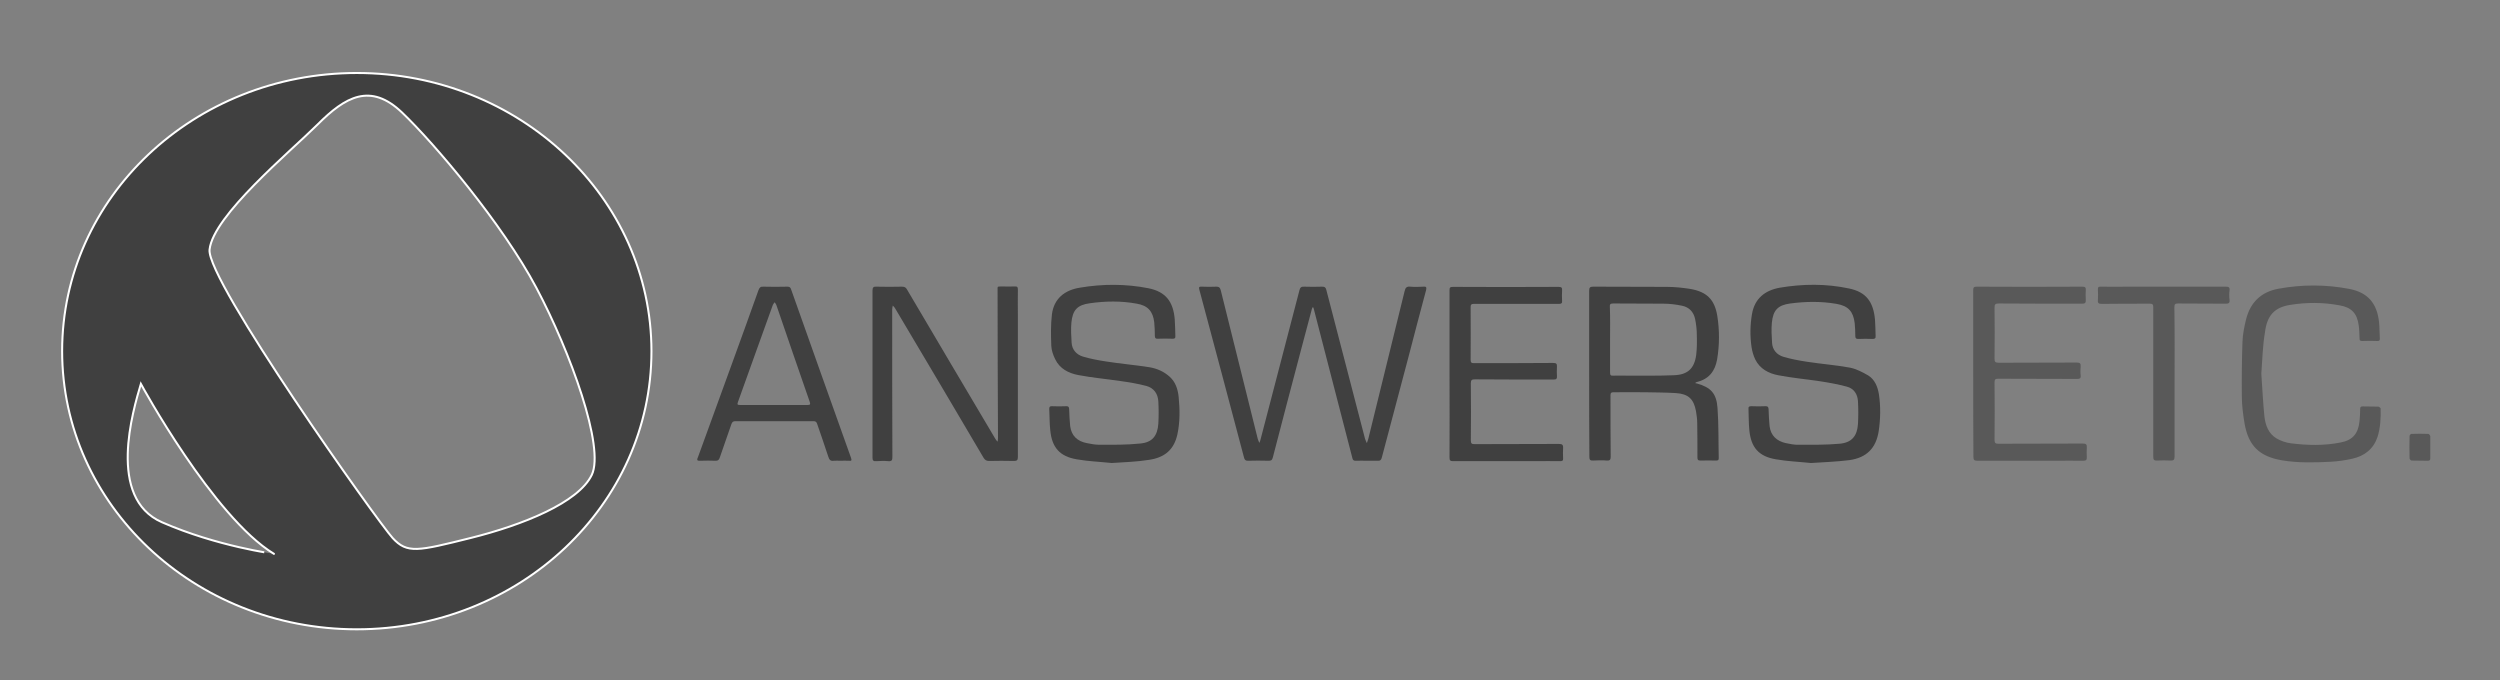
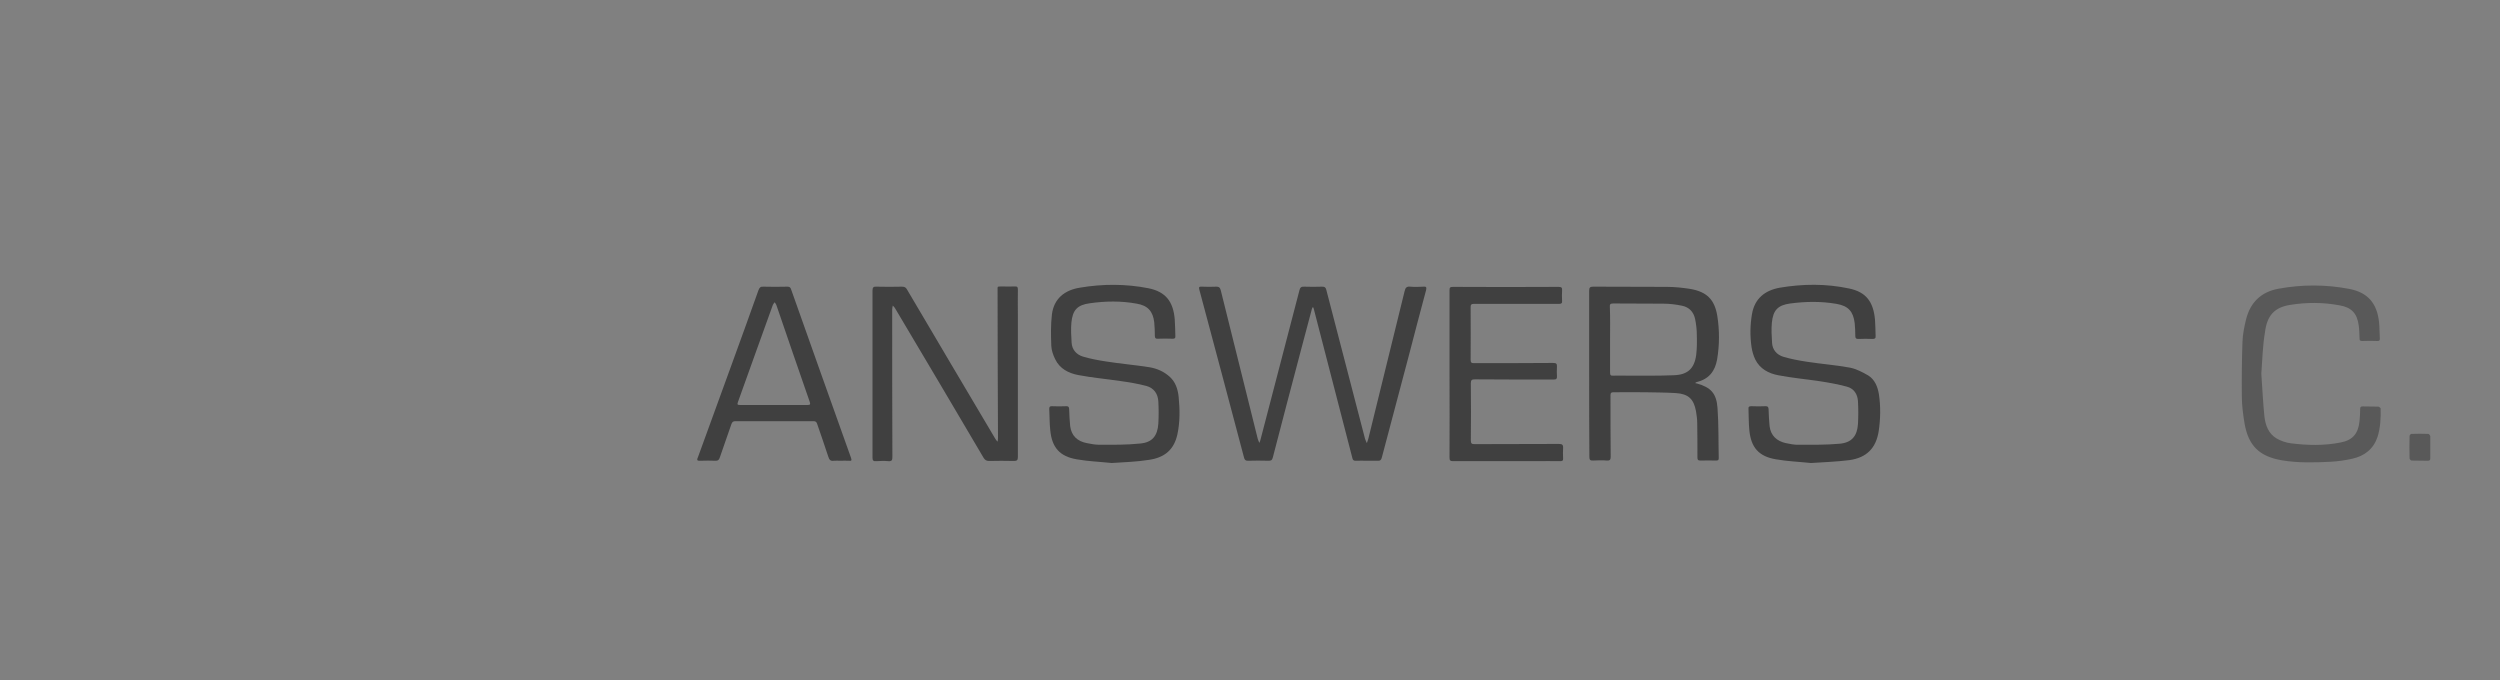
<svg xmlns="http://www.w3.org/2000/svg" version="1.1" id="Layer_1" x="0px" y="0px" viewBox="0 0 1219.2 331.8" style="enable-background:new 0 0 1219.2 331.8;" xml:space="preserve">
  <rect x="0" y="0" width="1219.2" height="331.8" fill="#808080" stroke="none" />
  <style type="text/css">
	.st0{fill:#404040;stroke:#FFFFFF;stroke-width:0.99;stroke-miterlimit:10;}
	.st1{fill:#404040;}
	.st2{fill:#595959;}
</style>
-   <path class="st0" d="M174,35.6c-79.3,0-143.7,60.7-143.7,135.6S94.7,306.9,174,306.9s143.7-60.7,143.7-135.6S253.3,35.6,174,35.6z   M79,254.7c-27-11.8-14.1-54.6-10.3-67.5c0,0,35.3,64.9,64.9,82.9C133.7,270.1,106,266.5,79,254.7z M229.4,262.4  c-25.7,6.4-30.8,7.7-37.9,0s-91-125.8-89.3-140.7c1.8-16.6,39.2-47.6,52.7-61c13.5-13.5,25.7-20.6,41.2-5.8s48.8,54,65.5,85.5  s33.4,77.8,27,91.2C282.1,245.1,255.1,256,229.4,262.4z" />
  <g id="ccuwCc_00000075145261837507587060000004039517182614097031_">
    <g>
      <path class="st1" d="M666.5,224.7c-1.7,0-3.4-0.1-5.2,0c-1.2,0.1-1.6-0.4-1.8-1.4c-6-23.1-11.9-46.2-17.9-69.2    c-0.3-1.2-0.6-2.3-0.9-3.5c-0.1-0.3-0.2-0.6-0.4-0.9c-0.2,0.3-0.4,0.6-0.5,0.9c-1.7,6.4-3.4,12.8-5.1,19.2    c-4.7,17.8-9.4,35.6-14,53.4c-0.3,1.2-0.8,1.5-2,1.5c-3.4-0.1-6.8-0.1-10.1,0c-1.2,0-1.6-0.4-1.9-1.5    c-7.2-27.3-14.5-54.6-21.8-81.9c-0.4-1.4,0-1.6,1.3-1.5c2.3,0.1,4.7,0.1,7,0c1.2,0,1.7,0.3,2.1,1.6c6,24.3,12.1,48.5,18.1,72.7    c0.2,0.7,0.5,1.3,0.8,1.9c0.2-0.6,0.5-1.3,0.6-1.9c6.3-24.2,12.6-48.3,18.9-72.5c0.3-1.3,0.8-1.9,2.3-1.8c2.9,0.1,5.8,0.1,8.8,0    c1.2,0,1.7,0.3,2,1.5c6.3,24.2,12.6,48.5,18.9,72.7c0.2,0.7,0.6,1.4,0.9,2.1c0.2-0.7,0.5-1.4,0.7-2.1c5.9-24,11.8-48,17.7-72    c0.4-1.7,1-2.4,2.8-2.2c2.1,0.2,4.2,0.1,6.4,0c1.3-0.1,1.6,0.2,1.3,1.6c-2.8,10.5-5.6,21-8.3,31.5c-4.4,16.7-8.9,33.5-13.3,50.2    c-0.3,1.2-0.8,1.7-2,1.6C670,224.7,668.3,224.7,666.5,224.7z" />
      <path class="st1" d="M425.5,182.1c0-13.5,0-26.9,0-40.4c0-1.6,0.5-2,2-1.9c4.1,0.1,8.2,0.1,12.4,0c1.3,0,1.9,0.4,2.5,1.5    c14.3,24.2,28.6,48.5,43,72.7c0.3,0.5,0.7,1,1.1,1.4c0.1-0.6,0.2-1.2,0.2-1.8c-0.1-23.9-0.2-47.8-0.2-71.7c0-2.5-0.3-2.1,2.2-2.2    c2.1,0,4.1,0.1,6.2,0c1.3-0.1,1.5,0.4,1.5,1.6c-0.1,4.3,0,8.6,0,12.9c0,22.9,0,45.7,0,68.6c0,1.6-0.4,2-2,2c-4-0.1-8-0.1-12,0    c-1.3,0-2-0.4-2.7-1.5c-14.3-24.3-28.7-48.6-43.1-72.8c-0.3-0.6-0.8-1-1.2-1.5c-0.1,0.6-0.3,1.3-0.3,1.9c0,24,0,48,0.1,72    c0,1.5-0.3,2.1-1.9,2c-2-0.2-4-0.1-6,0c-1.4,0.1-1.8-0.3-1.8-1.8C425.5,209.4,425.5,195.8,425.5,182.1z" />
      <path class="st1" d="M775,182.2c0-13.5,0-26.9,0-40.4c0-1.7,0.5-2,2.1-2c11.9,0.1,23.7,0,35.6,0.1c3.9,0,7.8,0.4,11.6,1    c8.1,1.4,11.9,5.2,13.2,13.2c1.1,7,1.1,14.1-0.1,21.2c-1,5.7-4,9.6-9.9,11c-0.3,0.1-0.6,0.3-0.8,0.5c0.3,0.1,0.5,0.2,0.8,0.2    c6.8,1.9,9.6,4.8,10.1,12c0.6,8.2,0.4,16.4,0.6,24.5c0,0.9-0.4,1.1-1.3,1.1c-2.6,0-5.2-0.1-7.7,0c-1.2,0-1.4-0.5-1.4-1.5    c0-5.6,0-11.2-0.1-16.8c0-1.9-0.3-3.9-0.6-5.8c-1.1-5.9-3.7-8.4-9.8-8.8c-4.9-0.3-9.7-0.3-14.6-0.4c-5.3-0.1-10.5,0-15.8,0    c-1.2,0-1.5,0.3-1.5,1.5c0,10,0,19.9,0.1,29.9c0,1.4-0.3,2-1.9,1.9c-2.2-0.2-4.5-0.1-6.7,0c-1.5,0.1-1.8-0.5-1.8-1.8    C775,209.3,775,195.8,775,182.2z M785.2,165.6c0,5.4,0,10.8,0,16.1c0,1.2,0.3,1.6,1.5,1.5c2.3-0.1,4.7,0,7,0    c7.5,0,15,0.1,22.5-0.2c6.8-0.2,10.1-3.2,11-9.9c0.4-3.3,0.4-6.6,0.3-9.9c0-2.5-0.3-5-0.8-7.5c-0.7-3.5-2.9-5.9-6.4-6.6    c-2.9-0.6-6-1-9-1c-8.2-0.1-16.4,0-24.6-0.1c-1.5,0-1.7,0.5-1.6,1.8C785.3,155.1,785.2,160.4,785.2,165.6z" />
      <path class="st1" d="M542.2,225.8c-5.7-0.6-11.5-0.8-17.1-1.8c-8.3-1.4-12.1-5.8-12.9-14.1c-0.4-3.5-0.3-7-0.5-10.5    c0-1,0.3-1.3,1.2-1.3c2.4,0.1,4.8,0.1,7.2,0c1,0,1.2,0.4,1.3,1.3c0.1,2.8,0.2,5.6,0.5,8.4c0.6,4.7,3.5,7.4,8.1,8.3    c2,0.4,4.1,0.8,6.1,0.8c6.6,0,13.3,0.1,19.9-0.6c5.9-0.5,8.5-3.7,8.9-9.7c0.2-3.6,0.2-7.2,0-10.8c-0.2-3.8-2.2-6.6-5.9-7.6    c-4.2-1.1-8.5-1.8-12.8-2.4c-6.8-1-13.6-1.6-20.4-2.9c-4.7-0.9-9-3.1-11.2-7.7c-1-2-1.8-4.3-1.9-6.5c-0.2-5.1-0.3-10.3,0.3-15.4    c1-7.7,6.2-11.8,13.6-13c11.2-1.9,22.5-1.9,33.6,0.3c8.2,1.7,12,6.4,12.7,15.2c0.2,2.7,0.2,5.4,0.3,8.1c0.1,1-0.3,1.3-1.3,1.3    c-2.5-0.1-4.9-0.1-7.4,0c-1,0-1.2-0.3-1.3-1.3c0-2.2-0.1-4.5-0.3-6.7c-0.6-5.3-3.1-8.2-8.5-9.1c-7.6-1.4-15.3-1.3-22.9-0.2    c-6.1,0.8-8.4,3.3-9,9.4c-0.3,3.2-0.1,6.5,0.1,9.8c0.2,3.4,2.3,5.8,5.5,6.8c3.7,1.1,7.5,1.8,11.4,2.4c7,1.1,14.1,1.7,21.1,2.8    c3.6,0.6,7,2.1,9.8,4.6c2.9,2.6,4,6.1,4.4,9.8c0.6,6.1,0.7,12.3-0.6,18.3c-1.6,7.3-6,11.4-14.1,12.5    C554.4,225.2,548.3,225.4,542.2,225.8z" />
      <path class="st1" d="M883.2,225.8c-5.7-0.6-11.5-0.8-17.1-1.8c-8.4-1.4-12.2-5.8-13-14.3c-0.3-3.4-0.3-6.9-0.4-10.3    c-0.1-1.1,0.4-1.3,1.4-1.3c2.3,0.1,4.6,0.1,6.9,0c1.1,0,1.4,0.3,1.5,1.4c0.1,2.8,0.2,5.6,0.5,8.4c0.6,4.6,3.5,7.2,7.9,8.2    c2.1,0.4,4.2,0.9,6.3,0.8c6.6,0,13.3,0.1,19.9-0.5c5.9-0.5,8.6-3.7,9-9.6c0.2-3.7,0.2-7.4,0-11.1c-0.2-3.5-2-6.2-5.3-7.1    c-4.4-1.2-8.9-2-13.4-2.7c-6.7-1-13.5-1.6-20.2-2.9c-4.7-0.9-8.9-3.1-11.2-7.7c-0.9-1.9-1.5-4-1.8-6c-0.8-5.4-0.7-10.7,0.2-16.1    c1.3-7.6,6.3-11.6,13.6-12.9c11.3-1.9,22.6-2,33.8,0.4c8.2,1.7,11.8,6.4,12.6,15.2c0.2,2.6,0.2,5.3,0.3,7.9    c0.1,1.1-0.3,1.5-1.4,1.5c-2.3-0.1-4.7-0.1-7,0c-1.1,0-1.5-0.3-1.5-1.4c0-2.1-0.1-4.2-0.3-6.3c-0.7-5.7-3.1-8.4-8.8-9.4    c-7.5-1.3-15.1-1.2-22.6-0.2c-6.1,0.8-8.4,3.3-9,9.4c-0.3,3.2-0.1,6.5,0.1,9.8c0.2,3.4,2.3,5.8,5.5,6.8c3.7,1.1,7.5,1.8,11.4,2.4    c7,1.1,14.1,1.6,21.1,2.9c3.1,0.6,6.1,2.2,8.9,3.8c3.2,2,4.6,5.5,5.2,9.1c0.9,6,0.8,12.1-0.1,18.1c-1.3,8.2-5.8,12.9-14.3,14.1    C895.4,225.2,889.3,225.4,883.2,225.8z" />
      <path class="st1" d="M409.8,224.7c-1,0-2.1-0.1-3.1,0c-1.7,0.3-2.3-0.5-2.8-2.1c-1.7-5.3-3.6-10.6-5.4-15.9    c-0.3-1-0.8-1.3-1.8-1.3c-12.7,0-25.4,0-38.1,0c-1.1,0-1.5,0.4-1.9,1.4c-1.9,5.5-3.8,10.9-5.7,16.4c-0.4,1.1-0.8,1.5-2,1.5    c-2.5-0.1-5-0.1-7.6,0c-1.9,0.1-1.4-0.8-1-1.8c5.4-14.9,10.9-29.9,16.3-44.8c4.4-12.2,8.9-24.4,13.2-36.6c0.5-1.3,1-1.8,2.4-1.7    c3.9,0.1,7.8,0.1,11.7,0c1,0,1.5,0.3,1.8,1.3c9.7,27.4,19.4,54.7,29.2,82.1c0.4,1.2,0.4,1.7-1,1.5    C412.5,224.6,411.1,224.7,409.8,224.7z M377.3,197.5c5.5,0,11,0,16.5,0c1.3,0,1.5-0.3,1.1-1.5c-5.5-15.8-10.9-31.5-16.3-47.3    c-0.2-0.5-0.5-0.8-0.8-1.3c-0.3,0.4-0.7,0.8-0.9,1.3c-5.7,15.7-11.3,31.5-17,47.3c-0.4,1.2-0.4,1.5,1,1.5    C366.4,197.5,371.9,197.5,377.3,197.5z" />
      <path class="st2" d="M1102.8,182.3c0.5,6.9,0.8,13.9,1.5,20.7c0.5,4.3,1.9,8.4,5.9,10.8c2.1,1.2,4.6,2.1,7.1,2.4    c8,1,16.1,1.2,24.1-0.4c6-1.1,8.7-4.4,9.3-10.5c0.2-1.9,0.3-3.9,0.3-5.8c0-0.9,0.2-1.3,1.2-1.3c2.5,0.1,5,0,7.6,0.1    c0.4,0,1.1,0.6,1.2,0.9c0.1,4.6-0.1,9.3-1.5,13.8c-2,6-6.4,9.4-12.3,10.7c-3.5,0.8-7.1,1.3-10.7,1.5c-7.9,0.4-15.8,0.6-23.6-0.7    c-11.1-1.9-16.4-7.1-18.3-18.1c-0.7-4.3-1.3-8.7-1.3-13.1c-0.1-8.8,0-17.6,0.3-26.4c0.1-3.8,0.9-7.6,1.8-11.3    c2.1-8.2,7.4-13.3,15.8-14.8c11.5-2.1,23-2.1,34.5,0.1c9,1.7,13.5,7,14.5,16.1c0.3,2.7,0.2,5.4,0.4,8.1c0,0.9-0.2,1.2-1.1,1.2    c-2.5-0.1-5-0.1-7.6,0c-1.1,0-1.2-0.5-1.2-1.3c-0.1-2.1-0.1-4.2-0.4-6.3c-0.8-5.9-3.5-8.8-9.4-9.8c-8-1.5-16.1-1.5-24.1-0.2    c-7.5,1.2-11.2,5.1-12.2,13.2C1103.5,168.3,1103.3,175.3,1102.8,182.3z" />
      <path class="st1" d="M706.9,182.3c0-13.6,0-27.1,0-40.7c0-1.3,0.2-1.7,1.7-1.7c17.2,0.1,34.4,0.1,51.5,0c1.4,0,1.8,0.4,1.7,1.7    c-0.1,1.7-0.1,3.4,0,5.2c0.1,1.1-0.4,1.4-1.5,1.4c-7.3,0-14.5,0-21.8,0c-6.6,0-13.2,0-19.8,0c-1.2,0-1.5,0.4-1.5,1.5    c0,8.6,0.1,17.2,0,25.8c0,1.4,0.5,1.6,1.7,1.6c12.8,0,25.7,0,38.5-0.1c1.5,0,2,0.3,1.9,1.9c-0.1,1.5-0.1,3,0,4.5    c0.1,1.4-0.4,1.7-1.7,1.7c-12.8,0-25.5,0-38.3-0.1c-1.5,0-2,0.3-2,1.9c0.1,9.3,0.1,18.6,0,27.8c0,1.6,0.4,1.9,1.9,1.9    c13.7-0.1,27.4,0,41.1-0.1c1.5,0,2.1,0.4,2,2s-0.1,3.3,0,5c0.1,1.2-0.4,1.4-1.5,1.4c-4-0.1-7.9,0-11.9,0c-13.4,0-26.8,0-40.2,0    c-1.5,0-1.8-0.4-1.8-1.8C707,209.4,706.9,195.8,706.9,182.3z" />
-       <path class="st2" d="M962.3,182.2c0-13.6,0-27.1,0-40.7c0-1.3,0.3-1.7,1.7-1.7c17.2,0.1,34.4,0.1,51.5,0c1.4,0,1.8,0.4,1.7,1.7    c-0.1,1.6-0.1,3.2,0,4.8c0.1,1.5-0.5,1.8-1.8,1.8c-13.6,0-27.1,0-40.7-0.1c-1.7,0-2,0.5-2,2.1c0.1,8.2,0.1,16.5,0,24.7    c0,1.6,0.3,2.1,2,2.1c12.7-0.1,25.4,0,38.1-0.1c1.5,0,2,0.4,1.9,1.9c-0.1,1.4-0.2,2.9,0,4.3c0.2,1.6-0.5,1.8-1.9,1.8    c-12.8-0.1-25.5,0-38.3-0.1c-1.4,0-1.8,0.3-1.8,1.8c0.1,9.3,0.1,18.7,0,28c0,1.6,0.5,1.9,1.9,1.9c13.7-0.1,27.4,0,41.1-0.1    c1.6,0,2.1,0.4,2,2c-0.1,1.5-0.1,3.1,0,4.6s-0.5,1.8-1.8,1.8c-4.5-0.1-9,0-13.6,0c-12.7,0-25.3,0-38,0c-1.6,0-1.9-0.5-1.9-2    C962.3,209.3,962.3,195.8,962.3,182.2z" />
-       <path class="st2" d="M1060.5,186.4c0,12.1,0,24.2,0,36.2c0,1.6-0.5,2.1-2,2c-2.2-0.1-4.4-0.1-6.5,0c-1.6,0.1-1.9-0.5-1.9-1.9    c0-19.4,0-38.8,0-58.2c0-4.9,0-9.8,0-14.8c0-1.2-0.4-1.6-1.6-1.6c-7.8,0-15.7,0-23.5,0.1c-1.4,0-2.1-0.3-1.9-1.9    c0.1-1.6,0.1-3.3,0-5c-0.1-1.2,0.3-1.6,1.5-1.5c4.5,0.1,8.9,0,13.4,0c15.8,0,31.6,0,47.4,0c1.4,0,2.1,0.2,1.9,1.8    c-0.2,1.5-0.2,3.1,0,4.6c0.2,1.7-0.5,1.9-2,1.9c-7.7-0.1-15.3,0-23-0.1c-1.5,0-1.9,0.3-1.9,1.9    C1060.6,162.1,1060.5,174.3,1060.5,186.4z" />
      <path class="st2" d="M1185.2,218.3c0,1.7,0,3.4,0,5.1c0,0.9-0.2,1.3-1.2,1.3c-2.6-0.1-5.3,0-7.9-0.1c-0.4,0-1-0.7-1-1    c-0.1-3.7-0.1-7.3,0-11c0-0.4,0.6-1,0.9-1c2.7-0.1,5.5-0.1,8.2,0c0.4,0,0.9,0.7,1,1.1C1185.2,214.6,1185.2,216.5,1185.2,218.3z" />
    </g>
  </g>
</svg>